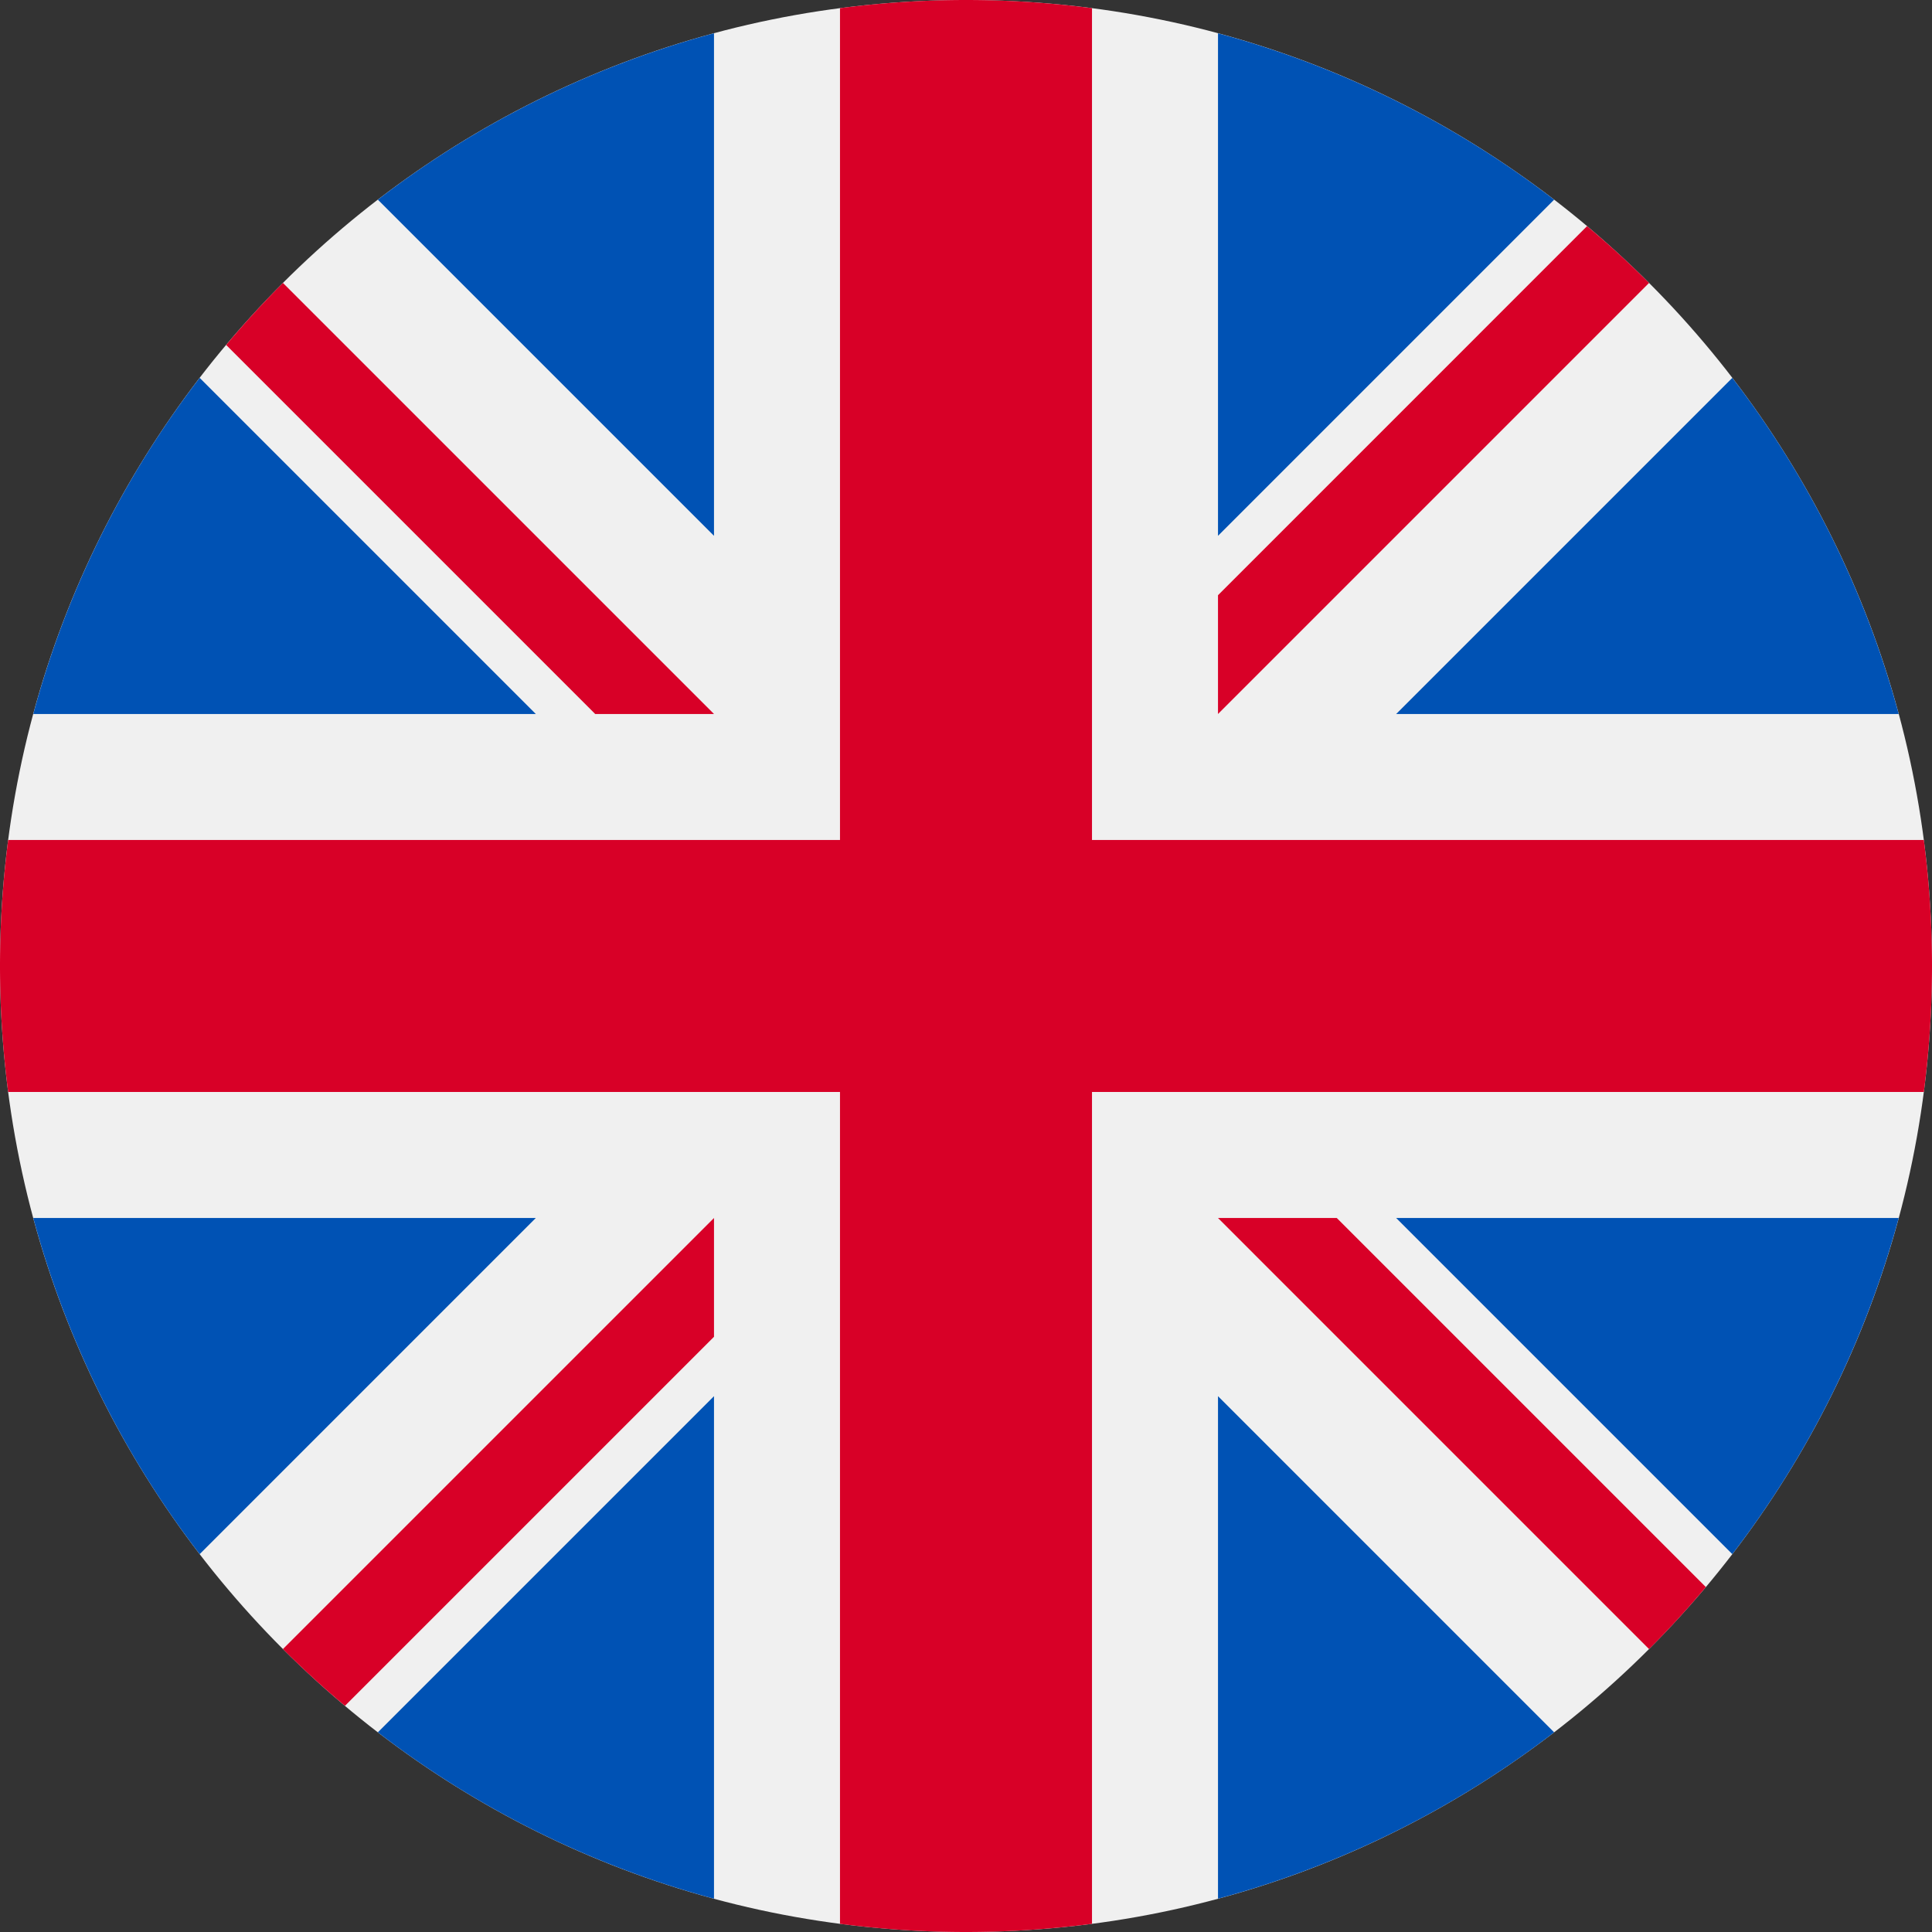
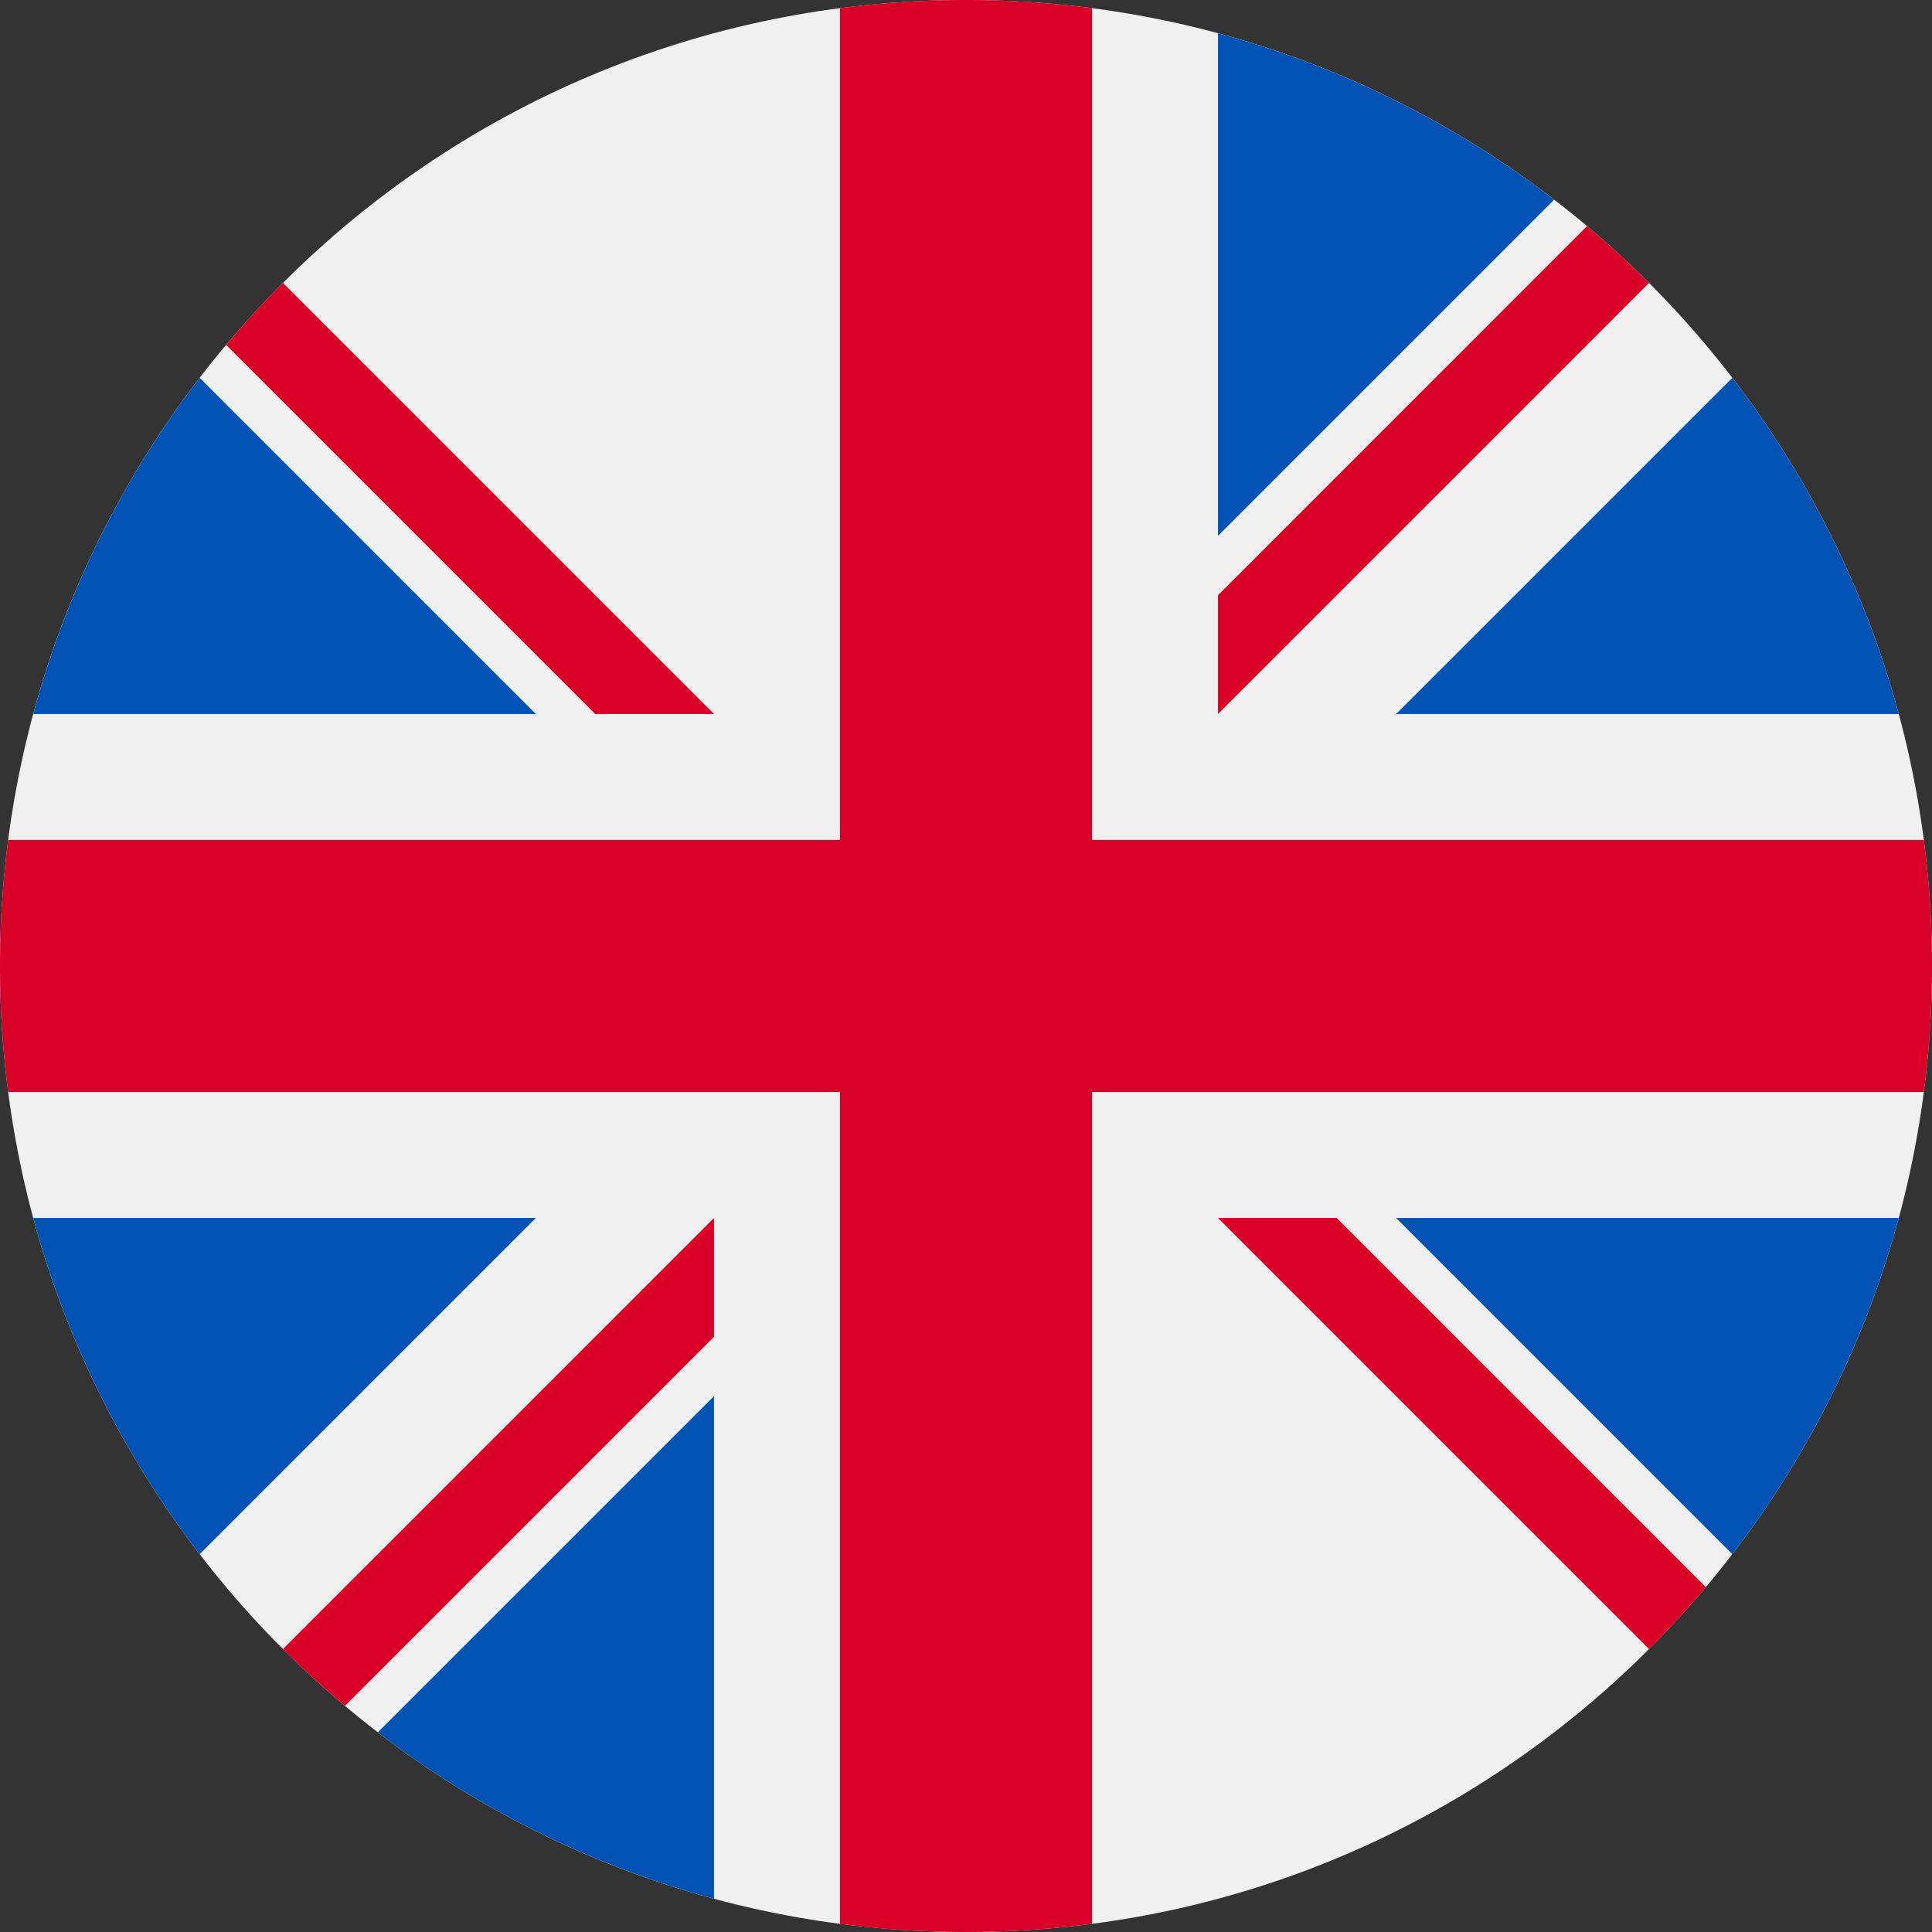
<svg xmlns="http://www.w3.org/2000/svg" id="Capa_1" data-name="Capa 1" viewBox="0 0 409.602 409.602">
  <rect x="0" y="0" width="409.602" height="409.602" fill="#333333" stroke="none" />
  <defs>
    <style>
      .cls-1 {
        fill: #f0f0f0;
      }

      .cls-2 {
        fill: #0052b4;
      }

      .cls-3 {
        fill: #d80027;
      }
    </style>
  </defs>
  <title>caef3ba7-2ccb-49aa-a59d-c665f4a62b85</title>
  <g>
    <path class="cls-1" d="M409.6,204.8c0,113.1-91.7,204.8-204.8,204.8S0,317.906,0,204.8,91.691,0,204.8,0,409.6,91.691,409.6,204.8Zm0,0" />
    <path class="cls-2" d="M42.336,80.113A204.053,204.053,0,0,0,7.055,151.375H113.6Zm0,0" />
    <path class="cls-2" d="M402.543,151.375a204.062,204.062,0,0,0-35.277-71.262L296,151.375Zm0,0" />
    <path class="cls-2" d="M7.055,258.227a204.109,204.109,0,0,0,35.281,71.261l71.258-71.261Zm0,0" />
    <path class="cls-2" d="M329.488,42.336A204.144,204.144,0,0,0,258.227,7.055V113.6Zm0,0" />
    <path class="cls-2" d="M80.113,367.262a204,204,0,0,0,71.262,35.281V296Zm0,0" />
-     <path class="cls-2" d="M151.375,7.055A204.123,204.123,0,0,0,80.113,42.336L151.375,113.6Zm0,0" />
-     <path class="cls-2" d="M258.227,402.543a204.05,204.05,0,0,0,71.261-35.277L258.227,296Zm0,0" />
    <path class="cls-2" d="M296,258.227l71.262,71.261a204.049,204.049,0,0,0,35.277-71.261Zm0,0" />
    <path class="cls-3" d="M407.867,178.086H231.512V1.734a206.628,206.628,0,0,0-53.426,0V178.086H1.734a206.632,206.632,0,0,0,0,53.426H178.086V407.867a206.513,206.513,0,0,0,53.426,0V231.512H407.867a206.513,206.513,0,0,0,0-53.426Zm0,0" />
    <path class="cls-3" d="M258.227,258.227l91.386,91.39q6.311-6.3,12.039-13.148L283.41,258.227Zm0,0" />
    <path class="cls-3" d="M151.375,258.227h0L59.984,349.613q6.306,6.311,13.149,12.039l78.242-78.242Zm0,0" />
    <path class="cls-3" d="M151.375,151.375,59.984,59.984q-6.3,6.3-12.039,13.149l78.243,78.242Zm0,0" />
    <path class="cls-3" d="M258.227,151.375l91.39-91.391q-6.3-6.3-13.148-12.039l-78.242,78.246Zm0,0" />
  </g>
</svg>